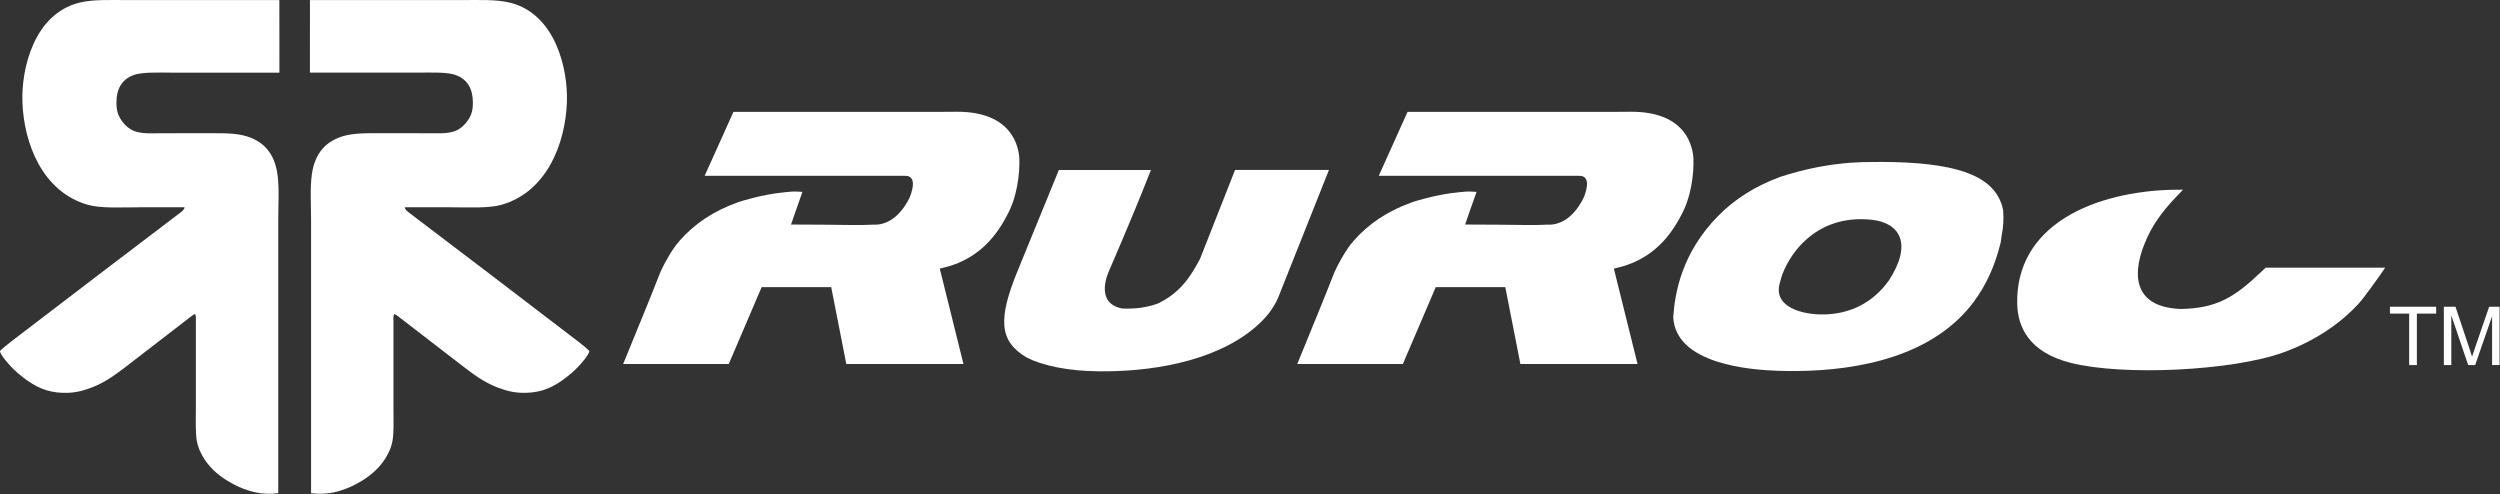
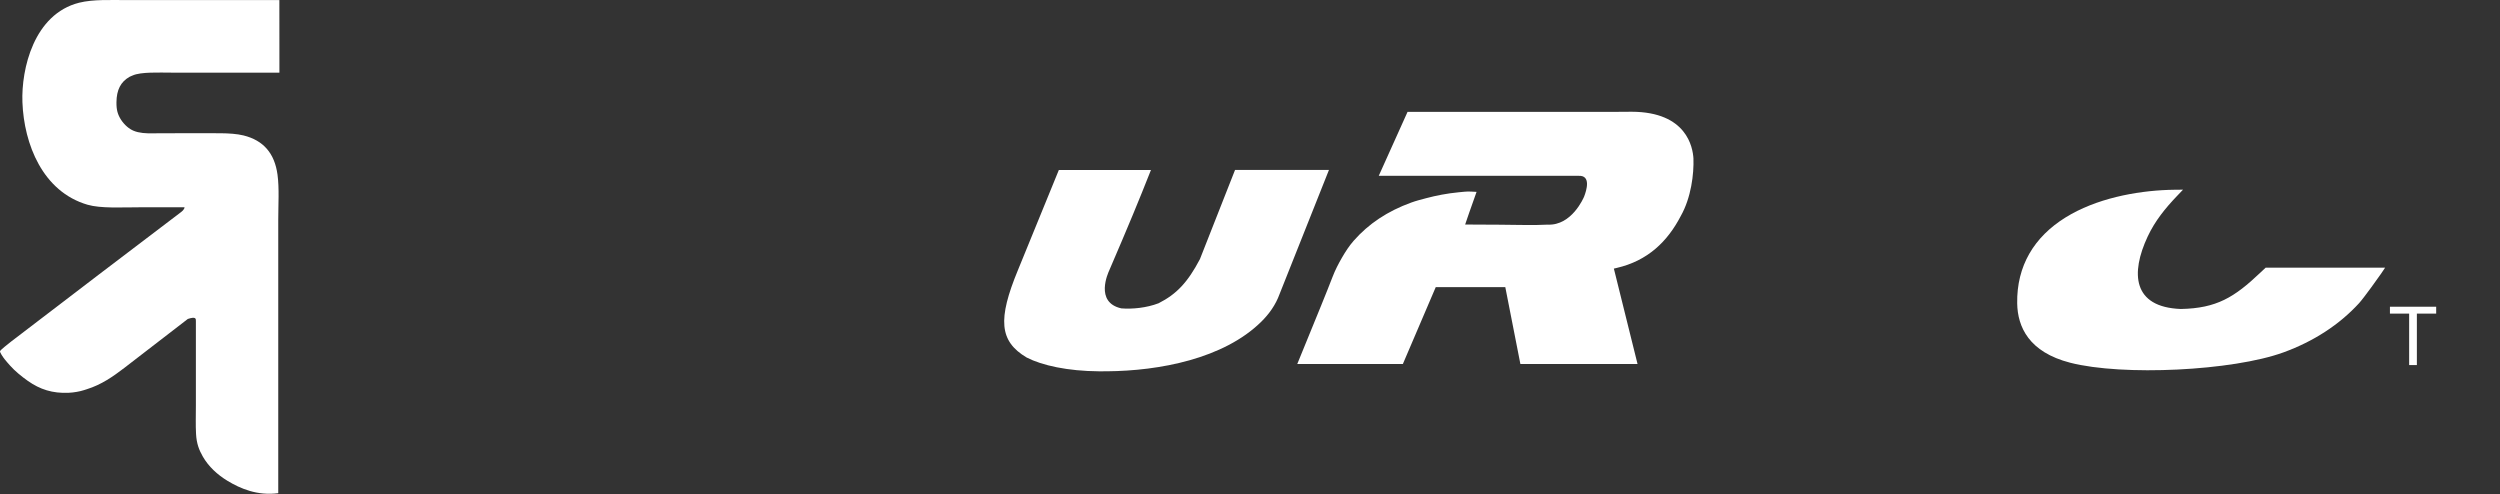
<svg xmlns="http://www.w3.org/2000/svg" width="1639" height="324" viewBox="0 0 1639 324" fill="none">
  <rect x="0" y="0" width="1639" height="324" fill="#333333" stroke="none" />
-   <path d="M203.22 0.06H302.82C313.54 0.06 325.35 -0.52 334.52 1.79C364.17 9.28 372.47 45.24 371.66 67.01C370.64 94.43 358.42 125.62 328.98 134.21C320.37 136.72 306.59 135.89 295.14 135.89C284.98 135.89 274.87 135.89 265.38 135.89C265.46 137.4 267.2 138.71 268.26 139.49C274.52 144.11 366.3 214.04 379.14 223.97C381.15 225.52 386.12 229.49 386.34 230.21C386.57 230.95 384.4 234.14 383.38 235.43C381.73 237.5 380.85 238.43 379.62 239.81C376.71 243.08 372.41 246.67 368.13 249.69C360.12 255.33 351.92 257.97 341.31 257.5C337.92 257.35 333.95 256.63 331.33 255.77C330.72 255.57 330.09 255.36 329.46 255.17C319.88 252.19 312.27 246.86 304.94 241.25C301.59 238.69 264.64 210.25 263.22 209.09C261.76 207.89 258.99 205.7 258.42 205.97C257.71 207.3 257.94 209.05 257.94 210.53V265.97C257.94 272.26 258.16 278.72 257.83 284.58C257.48 290.78 255.89 294.96 253.38 299.33C249.63 305.85 243.87 311.17 237.3 315.17C228.83 320.32 217.6 325.13 203.94 323.33V144.29C203.94 134.15 203.21 123.53 204.42 114.53C206.32 100.49 213.66 92 226.74 88.78C230.99 87.74 236.21 87.4 241.86 87.34C248.46 87.27 283.31 87.33 286.1 87.39C288.38 87.44 290.61 87.41 292.74 87.17C297.38 86.64 300.27 85.43 303.11 82.98C306.03 80.46 308.42 76.91 309.37 73.3C309.81 71.65 310.04 69.73 310.01 67.01C309.93 58.88 307.19 53.7 301.61 50.45C301.02 50.11 300.17 49.82 299.45 49.49C294.1 47.03 282.11 47.61 274.01 47.61H203.18V39.3L203.21 1.34V0.06H203.22Z" fill="white" />
-   <path d="M183.14 0.06H83.54C72.82 0.06 61.01 -0.52 51.84 1.79C22.18 9.29 13.88 45.25 14.7 67.02C15.72 94.44 27.94 125.63 57.38 134.22C65.99 136.73 79.77 135.9 91.22 135.9C101.38 135.9 111.49 135.9 120.98 135.9C120.9 137.41 119.16 138.72 118.1 139.5C111.84 144.12 20.06 214.05 7.22 223.98C5.21 225.53 0.24 229.5 0.02 230.22C-0.21 230.96 1.96 234.15 2.98 235.44C4.63 237.51 5.51 238.44 6.74 239.82C9.65 243.09 13.95 246.68 18.23 249.7C26.24 255.34 34.44 257.98 45.05 257.51C48.44 257.36 52.41 256.64 55.03 255.78C55.64 255.58 56.27 255.37 56.9 255.18C66.48 252.2 74.09 246.87 81.42 241.26C84.77 238.7 121.72 210.26 123.14 209.1C124.6 207.9 127.37 205.71 127.94 205.98C128.65 207.31 128.42 209.06 128.42 210.54V265.98C128.42 272.27 128.2 278.73 128.53 284.59C128.88 290.79 130.47 294.97 132.98 299.34C136.73 305.86 142.49 311.18 149.06 315.18C157.53 320.33 168.76 325.14 182.42 323.34V144.3C182.42 134.16 183.15 123.54 181.94 114.54C180.04 100.5 172.7 92.01 159.62 88.79C155.37 87.75 150.15 87.41 144.5 87.35C137.9 87.28 103.05 87.34 100.26 87.4C97.98 87.45 95.75 87.42 93.62 87.18C88.98 86.65 86.09 85.44 83.25 82.99C80.34 80.47 77.94 76.92 76.99 73.31C76.55 71.66 76.32 69.74 76.35 67.02C76.43 58.89 79.17 53.71 84.75 50.46C85.34 50.12 86.19 49.83 86.91 49.5C92.26 47.04 104.25 47.62 112.35 47.62H183.18V39.31L183.15 1.35V0.06H183.14Z" fill="white" />
-   <path d="M617.95 175.67L616.12 176.09L631.64 238.63H554.83L544.94 188.23H499.35L477.78 238.63H408.55C423.04 203.19 427.55 192.26 431.69 181.51C433.37 177.13 435.56 172.87 437.93 168.79C440.22 164.86 442.59 161.18 445.61 157.75C455.31 146.74 467.68 138.44 483.29 132.79C486.46 131.64 489.69 130.82 493.13 129.91C499.67 128.18 506.69 126.81 514.25 126.07C516.85 125.82 519.63 125.45 522.39 125.6L526.1 125.79L521.27 139.43L518.61 147.2C555.76 147.24 561.26 147.9 572.8 147.27C588.46 147.97 596.28 129.73 596.62 128.85C598.14 124.93 601.37 114.76 592.88 115.27H461.97L480.86 73.32H619.05C623.57 73.32 626.06 73.28 627.77 73.26C664.05 73.35 667.84 96.79 668.28 103.84C668.64 114.08 666.79 129.6 659.96 141.64C651.33 158.26 638.37 170.97 617.92 175.67H617.95Z" fill="white" />
+   <path d="M183.14 0.06H83.54C72.82 0.06 61.01 -0.52 51.84 1.79C22.18 9.29 13.88 45.25 14.7 67.02C15.72 94.44 27.94 125.63 57.38 134.22C65.99 136.73 79.77 135.9 91.22 135.9C101.38 135.9 111.49 135.9 120.98 135.9C120.9 137.41 119.16 138.72 118.1 139.5C111.84 144.12 20.06 214.05 7.22 223.98C5.21 225.53 0.24 229.5 0.02 230.22C-0.21 230.96 1.96 234.15 2.98 235.44C4.63 237.51 5.51 238.44 6.74 239.82C9.65 243.09 13.95 246.68 18.23 249.7C26.24 255.34 34.44 257.98 45.05 257.51C48.44 257.36 52.41 256.64 55.03 255.78C55.64 255.58 56.27 255.37 56.9 255.18C66.48 252.2 74.09 246.87 81.42 241.26C84.77 238.7 121.72 210.26 123.14 209.1C128.65 207.31 128.42 209.06 128.42 210.54V265.98C128.42 272.27 128.2 278.73 128.53 284.59C128.88 290.79 130.47 294.97 132.98 299.34C136.73 305.86 142.49 311.18 149.06 315.18C157.53 320.33 168.76 325.14 182.42 323.34V144.3C182.42 134.16 183.15 123.54 181.94 114.54C180.04 100.5 172.7 92.01 159.62 88.79C155.37 87.75 150.15 87.41 144.5 87.35C137.9 87.28 103.05 87.34 100.26 87.4C97.98 87.45 95.75 87.42 93.62 87.18C88.98 86.65 86.09 85.44 83.25 82.99C80.34 80.47 77.94 76.92 76.99 73.31C76.55 71.66 76.32 69.74 76.35 67.02C76.43 58.89 79.17 53.71 84.75 50.46C85.34 50.12 86.19 49.83 86.91 49.5C92.26 47.04 104.25 47.62 112.35 47.62H183.18V39.31L183.15 1.35V0.06H183.14Z" fill="white" />
  <path d="M1059.88 175.67L1058.05 176.09L1073.57 238.63H996.76L986.87 188.23H941.28L919.72 238.63H850.49C864.98 203.19 869.49 192.26 873.63 181.51C875.31 177.13 877.5 172.87 879.87 168.79C882.16 164.86 884.53 161.18 887.55 157.75C897.25 146.74 909.62 138.44 925.23 132.79C928.4 131.64 931.63 130.82 935.07 129.91C941.61 128.18 948.63 126.81 956.19 126.07C958.79 125.82 961.57 125.45 964.33 125.6L968.04 125.79L963.21 139.43L960.55 147.2C997.7 147.24 1003.21 147.9 1014.74 147.27C1030.4 147.97 1038.22 129.73 1038.56 128.85C1040.08 124.93 1043.31 114.76 1034.82 115.27H903.91L922.8 73.32H1060.99C1065.51 73.32 1068 73.28 1069.71 73.26C1105.99 73.35 1109.78 96.79 1110.22 103.84C1110.58 114.08 1108.73 129.6 1101.9 141.64C1093.27 158.26 1080.31 170.97 1059.86 175.67H1059.88Z" fill="white" />
-   <path fill-rule="evenodd" clip-rule="evenodd" d="M1183.95 157.26C1177.25 163.26 1172.1 170.86 1168.5 179.83C1167.96 181.18 1167.69 182.45 1167.3 183.91C1167.17 184.38 1167.03 184.85 1166.89 185.32C1162.24 201.15 1181.01 205.65 1192.14 206.09C1192.97 206.12 1193.81 206.14 1194.65 206.14C1212.62 206.24 1227.99 198.41 1238.31 183.92C1254.11 159.72 1245.5 145.93 1226.84 144.05C1208.39 142.19 1194.4 147.89 1183.94 157.25L1183.95 157.26ZM1126.19 141.79C1137.22 130.45 1150.92 121.92 1167.37 115.87C1181.63 111.31 1201.28 106.28 1225.74 106.24C1231.08 106.11 1236.59 106.13 1241.95 106.28C1286.75 107.42 1308.92 116.79 1313.22 137.59C1313.76 143.13 1313.37 149.27 1312.26 154.62C1311.92 156.26 1311.92 157.87 1311.54 159.42C1307.91 174.29 1302.07 186.95 1294.19 197.61C1267.69 233.43 1219.1 242.93 1177.52 243.25C1173.64 243.28 1169.75 243.23 1165.87 243.1C1147.41 242.49 1098.61 238.81 1096.98 207.95C1098 192.43 1102.34 166.15 1126.2 141.78L1126.19 141.79Z" fill="white" />
  <path fill-rule="evenodd" clip-rule="evenodd" d="M871.26 111.43C871.26 111.43 839.73 190.66 838.89 192.78C836.32 199.91 831.97 205.92 826.85 210.96C802.2 235.22 760.09 243.14 725.78 243.42C724.01 243.44 722.21 243.44 720.38 243.43C700.03 243.27 683.25 239.61 673.08 234.39C655.09 223.7 654.05 209.29 667.37 177.05L694.18 111.44H754.57C746.45 131.98 740.17 147.19 727.11 177.54C726.66 178.59 717.42 198.23 735.15 202.17C742.13 202.75 751.67 201.87 759.57 198.81C771.37 192.84 778.66 185.09 786.66 169.91L809.69 111.43H871.27H871.26Z" fill="white" />
  <path fill-rule="evenodd" clip-rule="evenodd" d="M1426.95 124.39L1431.19 124.35L1426.99 128.76C1419.75 136.36 1412.86 144.71 1407.99 155.13C1396.78 179.1 1398.07 201.38 1429.74 202.57C1453.21 202.13 1464.83 194.92 1481.75 178.87C1483.19 177.52 1485.35 175.5 1485.35 175.5H1563.67C1563.67 175.5 1562.58 177.13 1561.06 179.39C1559.54 181.65 1549.63 195.45 1546.66 198.7C1533.76 212.82 1516.87 223.8 1497.08 231.01C1463.73 243.16 1391.64 246.64 1357.25 237.81C1330.15 230.85 1322.73 214.35 1322.47 198.87C1322.06 174.29 1333.63 155.3 1354.14 142.58C1374.15 130.16 1400.09 125.26 1421.65 124.49C1423.42 124.43 1425.2 124.39 1426.99 124.37L1426.95 124.39Z" fill="white" />
  <path fill-rule="evenodd" clip-rule="evenodd" d="M1579.44 239.34V205.6H1566.84V201.09H1597.16V205.6H1584.5V239.34H1579.44Z" fill="white" />
-   <path fill-rule="evenodd" clip-rule="evenodd" d="M1602.19 239.34V201.09H1609.81L1618.86 228.17C1619.69 230.69 1620.3 232.58 1620.69 233.83C1621.12 232.44 1621.8 230.39 1622.73 227.7L1631.89 201.09H1638.7V239.34H1633.82V207.33L1622.71 239.34H1618.14L1607.08 206.78V239.34H1602.2H1602.19Z" fill="white" />
</svg>